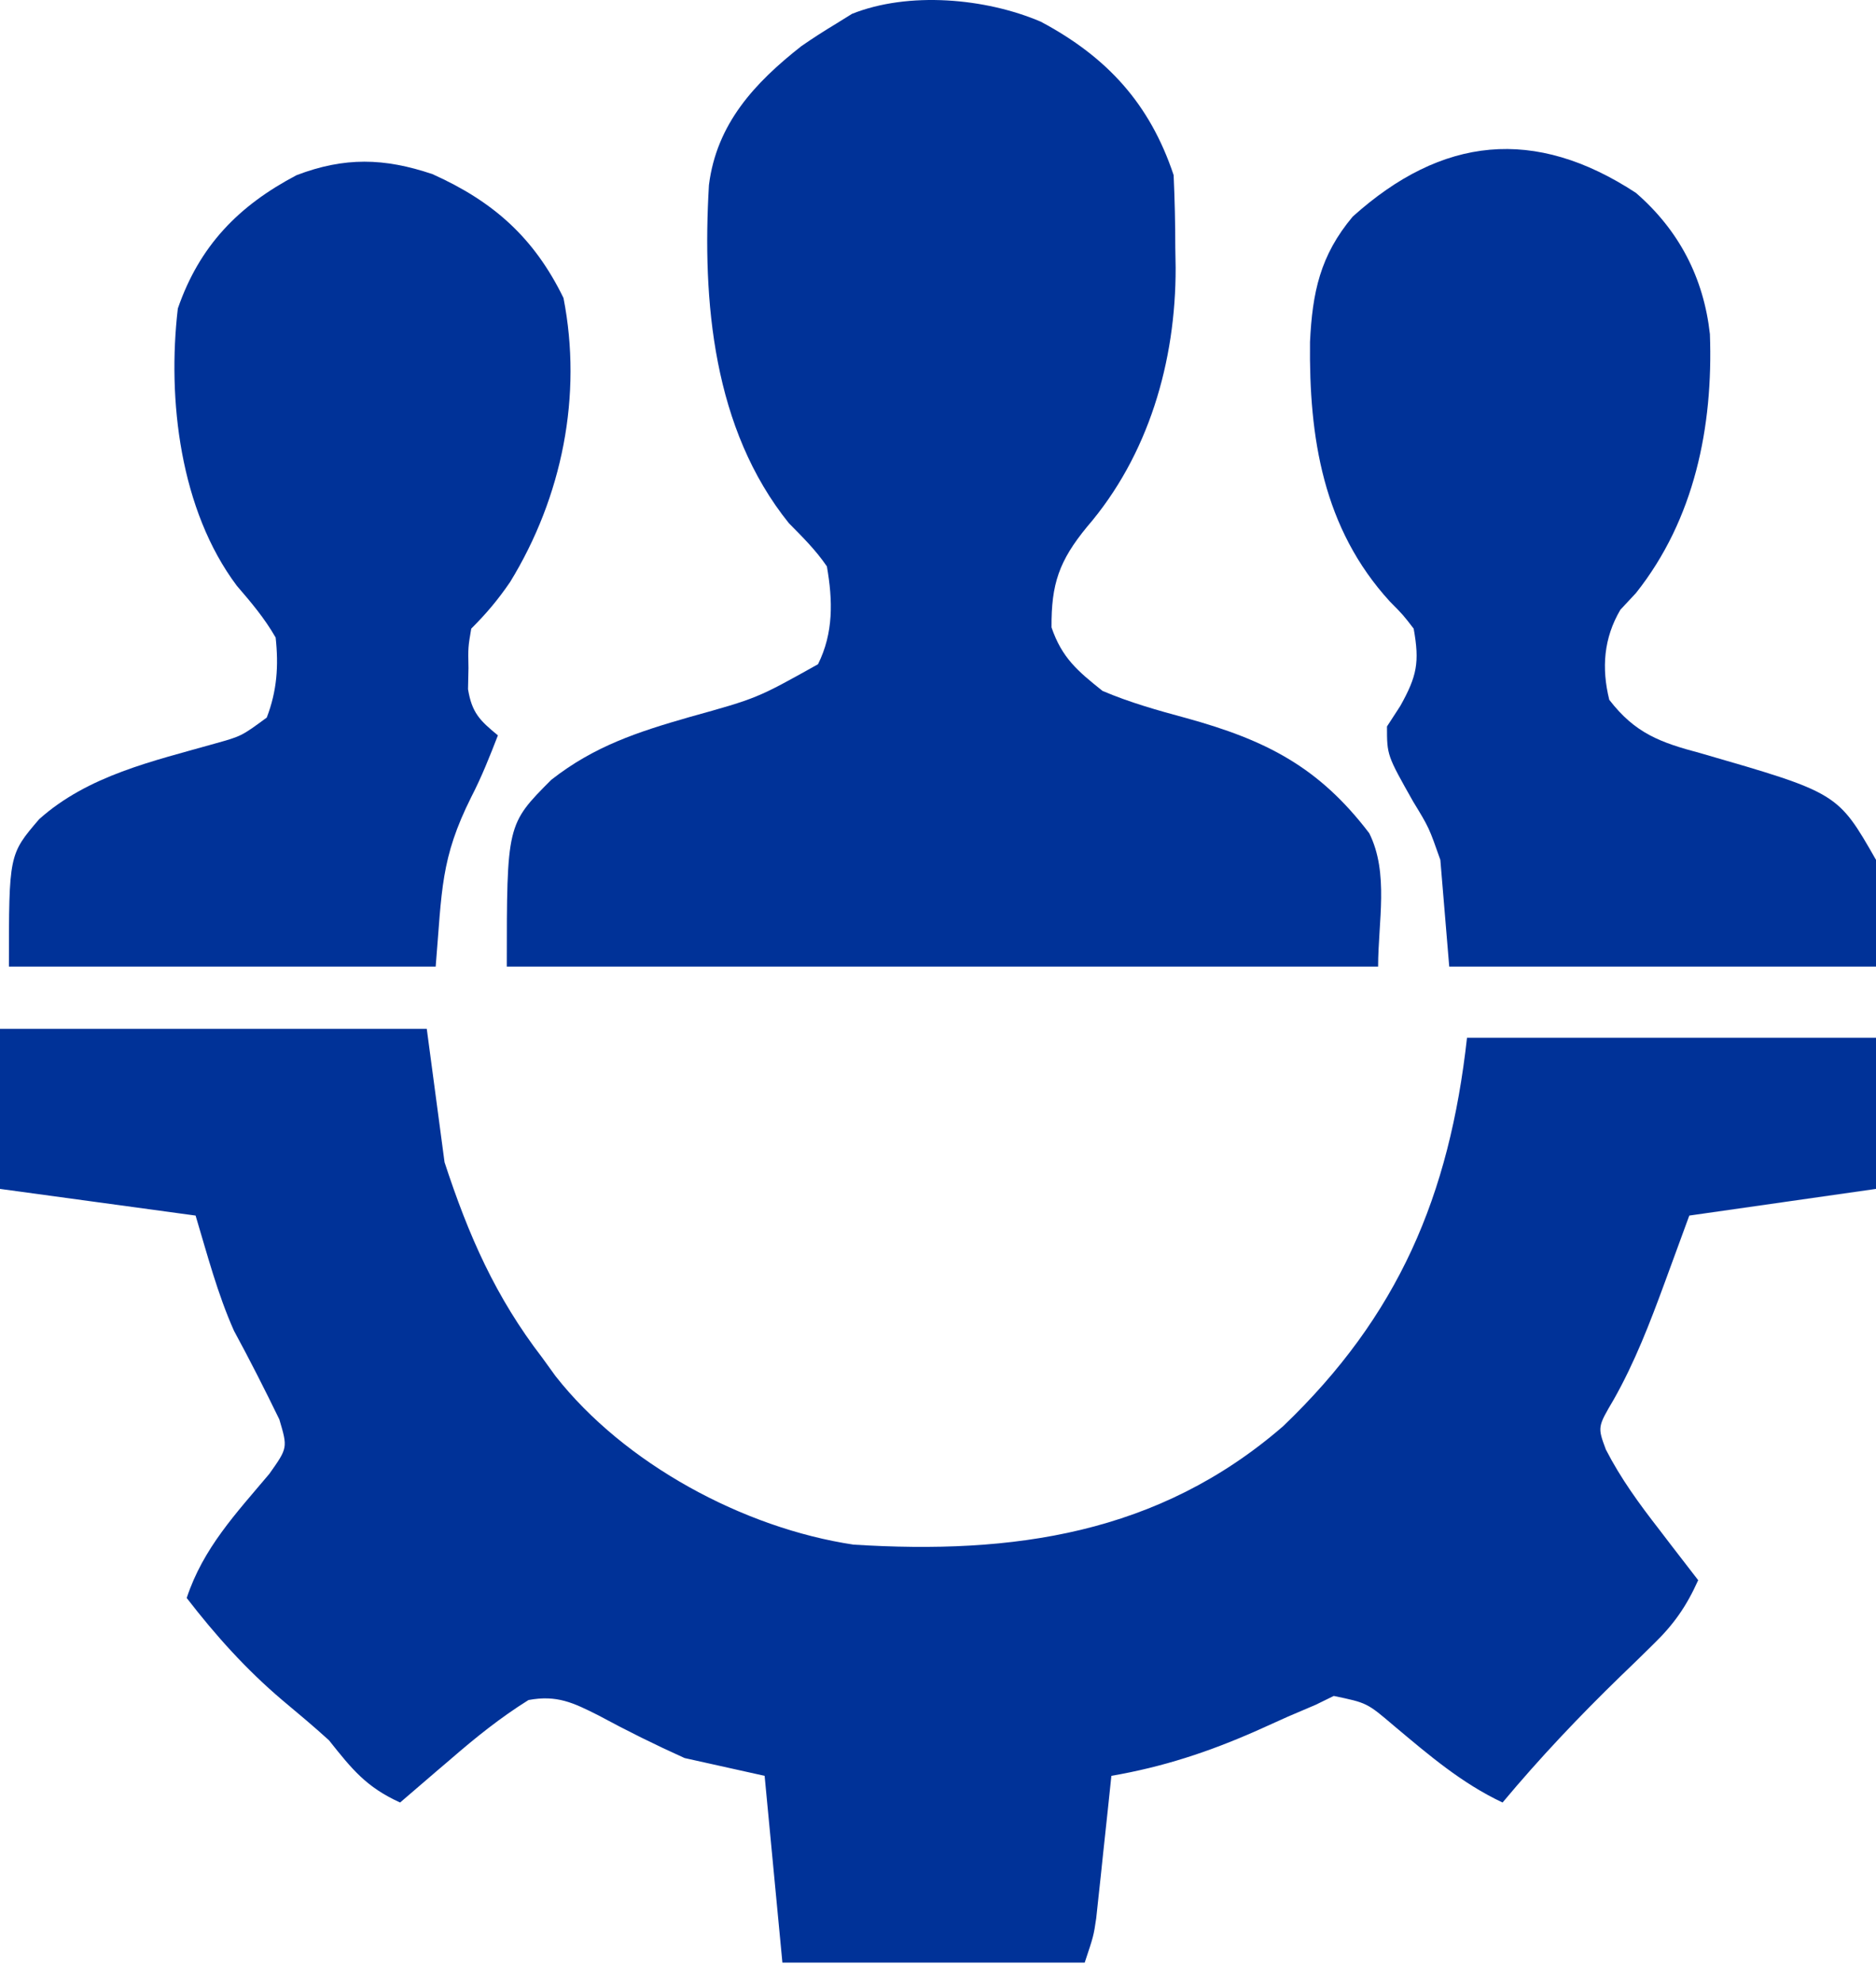
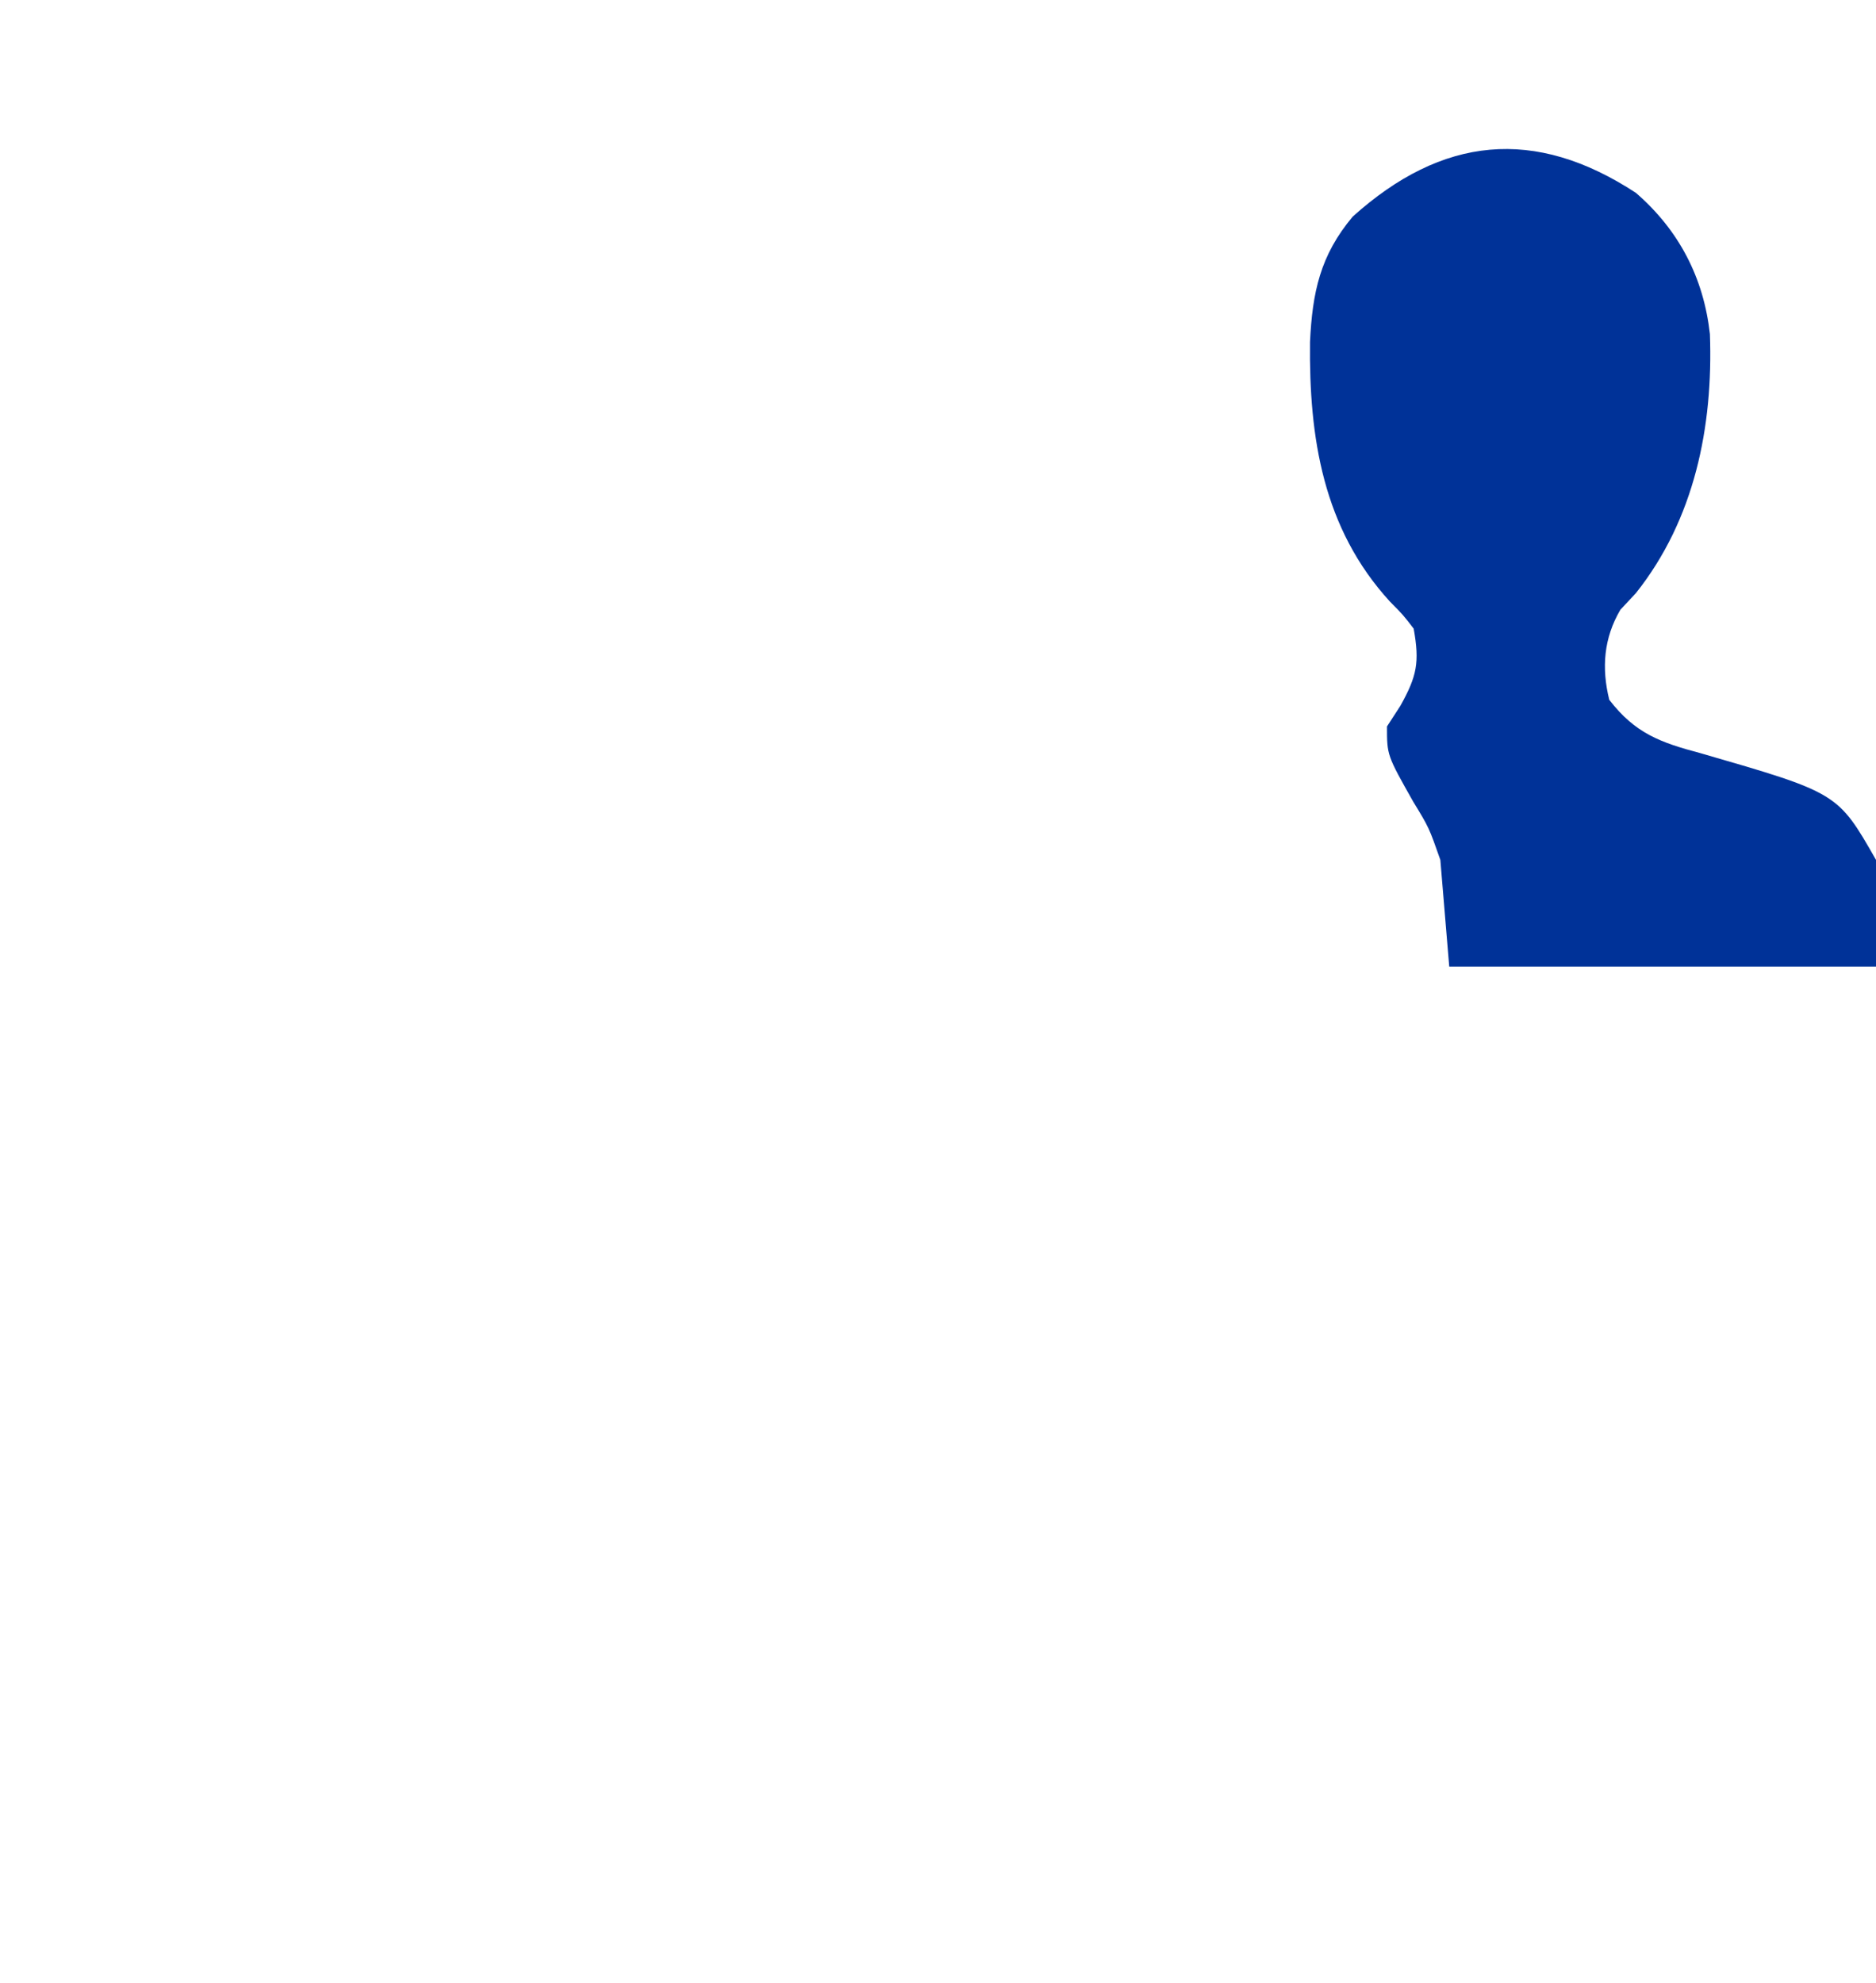
<svg xmlns="http://www.w3.org/2000/svg" width="88" height="93" viewBox="0 0 88 93" fill="none">
-   <path d="M0 48.25C6.606 48.25 13.213 48.25 20.019 48.25C20.294 50.315 20.57 52.379 20.853 54.506C21.978 57.944 23.24 60.82 25.441 63.681C25.746 64.104 25.746 64.104 26.058 64.535C29.282 68.642 34.868 71.664 40.038 72.44C47.504 72.909 54.335 71.96 60.187 66.888C65.593 61.716 67.99 56.092 68.815 48.667C75.146 48.667 81.477 48.667 88 48.667C88 51.007 88 53.347 88 55.757C85.11 56.17 82.219 56.583 79.242 57.008C78.863 58.041 78.485 59.073 78.095 60.136C77.396 62.038 76.696 63.867 75.697 65.636C74.937 66.925 74.937 66.925 75.329 67.982C76.029 69.344 76.897 70.531 77.834 71.736C78.097 72.08 78.097 72.08 78.365 72.431C78.794 72.991 79.226 73.55 79.659 74.108C79.108 75.332 78.517 76.181 77.554 77.114C77.305 77.359 77.055 77.603 76.798 77.856C76.538 78.107 76.278 78.358 76.01 78.617C74.058 80.513 72.228 82.445 70.483 84.534C68.557 83.629 67.007 82.293 65.386 80.935C64.125 79.861 64.125 79.861 62.564 79.536C62.287 79.672 62.01 79.807 61.725 79.947C61.293 80.131 60.862 80.316 60.417 80.505C59.928 80.725 59.44 80.945 58.936 81.172C56.691 82.163 54.553 82.866 52.133 83.283C52.077 83.811 52.022 84.338 51.965 84.881C51.891 85.574 51.816 86.266 51.742 86.959C51.705 87.306 51.669 87.654 51.632 88.012C51.595 88.347 51.559 88.681 51.522 89.026C51.489 89.334 51.456 89.642 51.422 89.959C51.299 90.79 51.299 90.79 50.882 92.041C46.202 92.041 41.523 92.041 36.701 92.041C36.288 87.706 36.288 87.706 35.867 83.283C34.629 83.008 33.39 82.733 32.114 82.449C30.735 81.828 29.41 81.171 28.082 80.453C26.894 79.853 26.122 79.48 24.791 79.728C23.479 80.547 22.305 81.49 21.14 82.501C20.796 82.794 20.796 82.794 20.445 83.093C19.884 83.571 19.326 84.052 18.768 84.534C17.18 83.811 16.52 82.984 15.431 81.615C14.716 80.964 13.977 80.347 13.235 79.727C11.542 78.289 10.113 76.698 8.758 74.942C9.532 72.6 11.068 70.981 12.636 69.118C13.498 67.9 13.498 67.9 13.103 66.567C12.421 65.163 11.72 63.782 10.976 62.411C10.203 60.677 9.721 58.826 9.175 57.008C6.147 56.596 3.12 56.183 0 55.757C0 53.28 0 50.803 0 48.25Z" fill="#003298" />
-   <path d="M48.823 1.018C51.921 2.667 53.935 4.857 55.053 8.212C55.105 9.355 55.13 10.483 55.131 11.627C55.136 11.931 55.142 12.236 55.147 12.55C55.158 16.946 53.877 21.36 50.987 24.712C49.683 26.3 49.31 27.384 49.325 29.424C49.814 30.849 50.541 31.464 51.717 32.402C52.997 32.948 54.31 33.316 55.653 33.679C59.373 34.706 61.859 35.961 64.228 39.075C65.163 40.944 64.645 43.241 64.645 45.331C51.158 45.331 37.67 45.331 23.773 45.331C23.773 38.663 23.773 38.663 25.859 36.572C27.881 34.987 29.921 34.324 32.349 33.627C35.518 32.746 35.518 32.746 38.371 31.151C39.104 29.683 39.067 28.161 38.788 26.563C38.264 25.795 37.66 25.2 37.007 24.539C33.448 20.12 32.933 14.132 33.255 8.678C33.615 5.806 35.398 3.887 37.589 2.165C38.116 1.8 38.655 1.452 39.205 1.122C39.456 0.966 39.707 0.81 39.965 0.65C42.624 -0.41 46.227 -0.092 48.823 1.018Z" fill="#003298" />
  <path d="M76.739 9.046C78.765 10.802 79.916 13.034 80.209 15.669C80.366 20.013 79.487 24.357 76.739 27.814C76.378 28.201 76.378 28.201 76.009 28.596C75.229 29.922 75.118 31.325 75.488 32.819C76.699 34.391 77.877 34.821 79.763 35.321C86.205 37.184 86.205 37.184 88 40.326C88 41.977 88 43.629 88 45.331C81.394 45.331 74.787 45.331 67.981 45.331C67.843 43.679 67.706 42.028 67.564 40.326C67.031 38.809 67.031 38.809 66.287 37.589C65.061 35.418 65.061 35.418 65.061 34.07C65.268 33.752 65.474 33.433 65.687 33.105C66.467 31.708 66.597 31.062 66.313 29.482C65.82 28.84 65.82 28.84 65.192 28.205C62.059 24.775 61.4 20.523 61.45 16.036C61.562 13.717 61.922 11.981 63.455 10.157C67.642 6.394 71.985 5.931 76.739 9.046Z" fill="#003298" />
-   <path d="M20.287 8.167C23.154 9.454 25.051 11.148 26.432 13.973C27.329 18.545 26.37 23.311 23.93 27.293C23.363 28.123 22.821 28.767 22.105 29.482C21.956 30.36 21.956 30.36 21.975 31.333C21.968 31.659 21.961 31.986 21.954 32.322C22.137 33.428 22.504 33.788 23.356 34.487C22.976 35.469 22.594 36.434 22.11 37.371C20.658 40.275 20.737 41.731 20.437 45.331C13.831 45.331 7.224 45.331 0.418 45.331C0.418 40.074 0.418 40.074 1.839 38.416C4.14 36.363 7.166 35.699 10.071 34.875C11.326 34.525 11.326 34.525 12.513 33.653C12.993 32.401 13.075 31.228 12.93 29.899C12.407 28.99 11.792 28.264 11.108 27.47C8.45 23.927 7.84 18.746 8.342 14.468C9.357 11.531 11.185 9.648 13.914 8.214C16.161 7.359 18.019 7.402 20.287 8.167Z" fill="#003298" />
</svg>